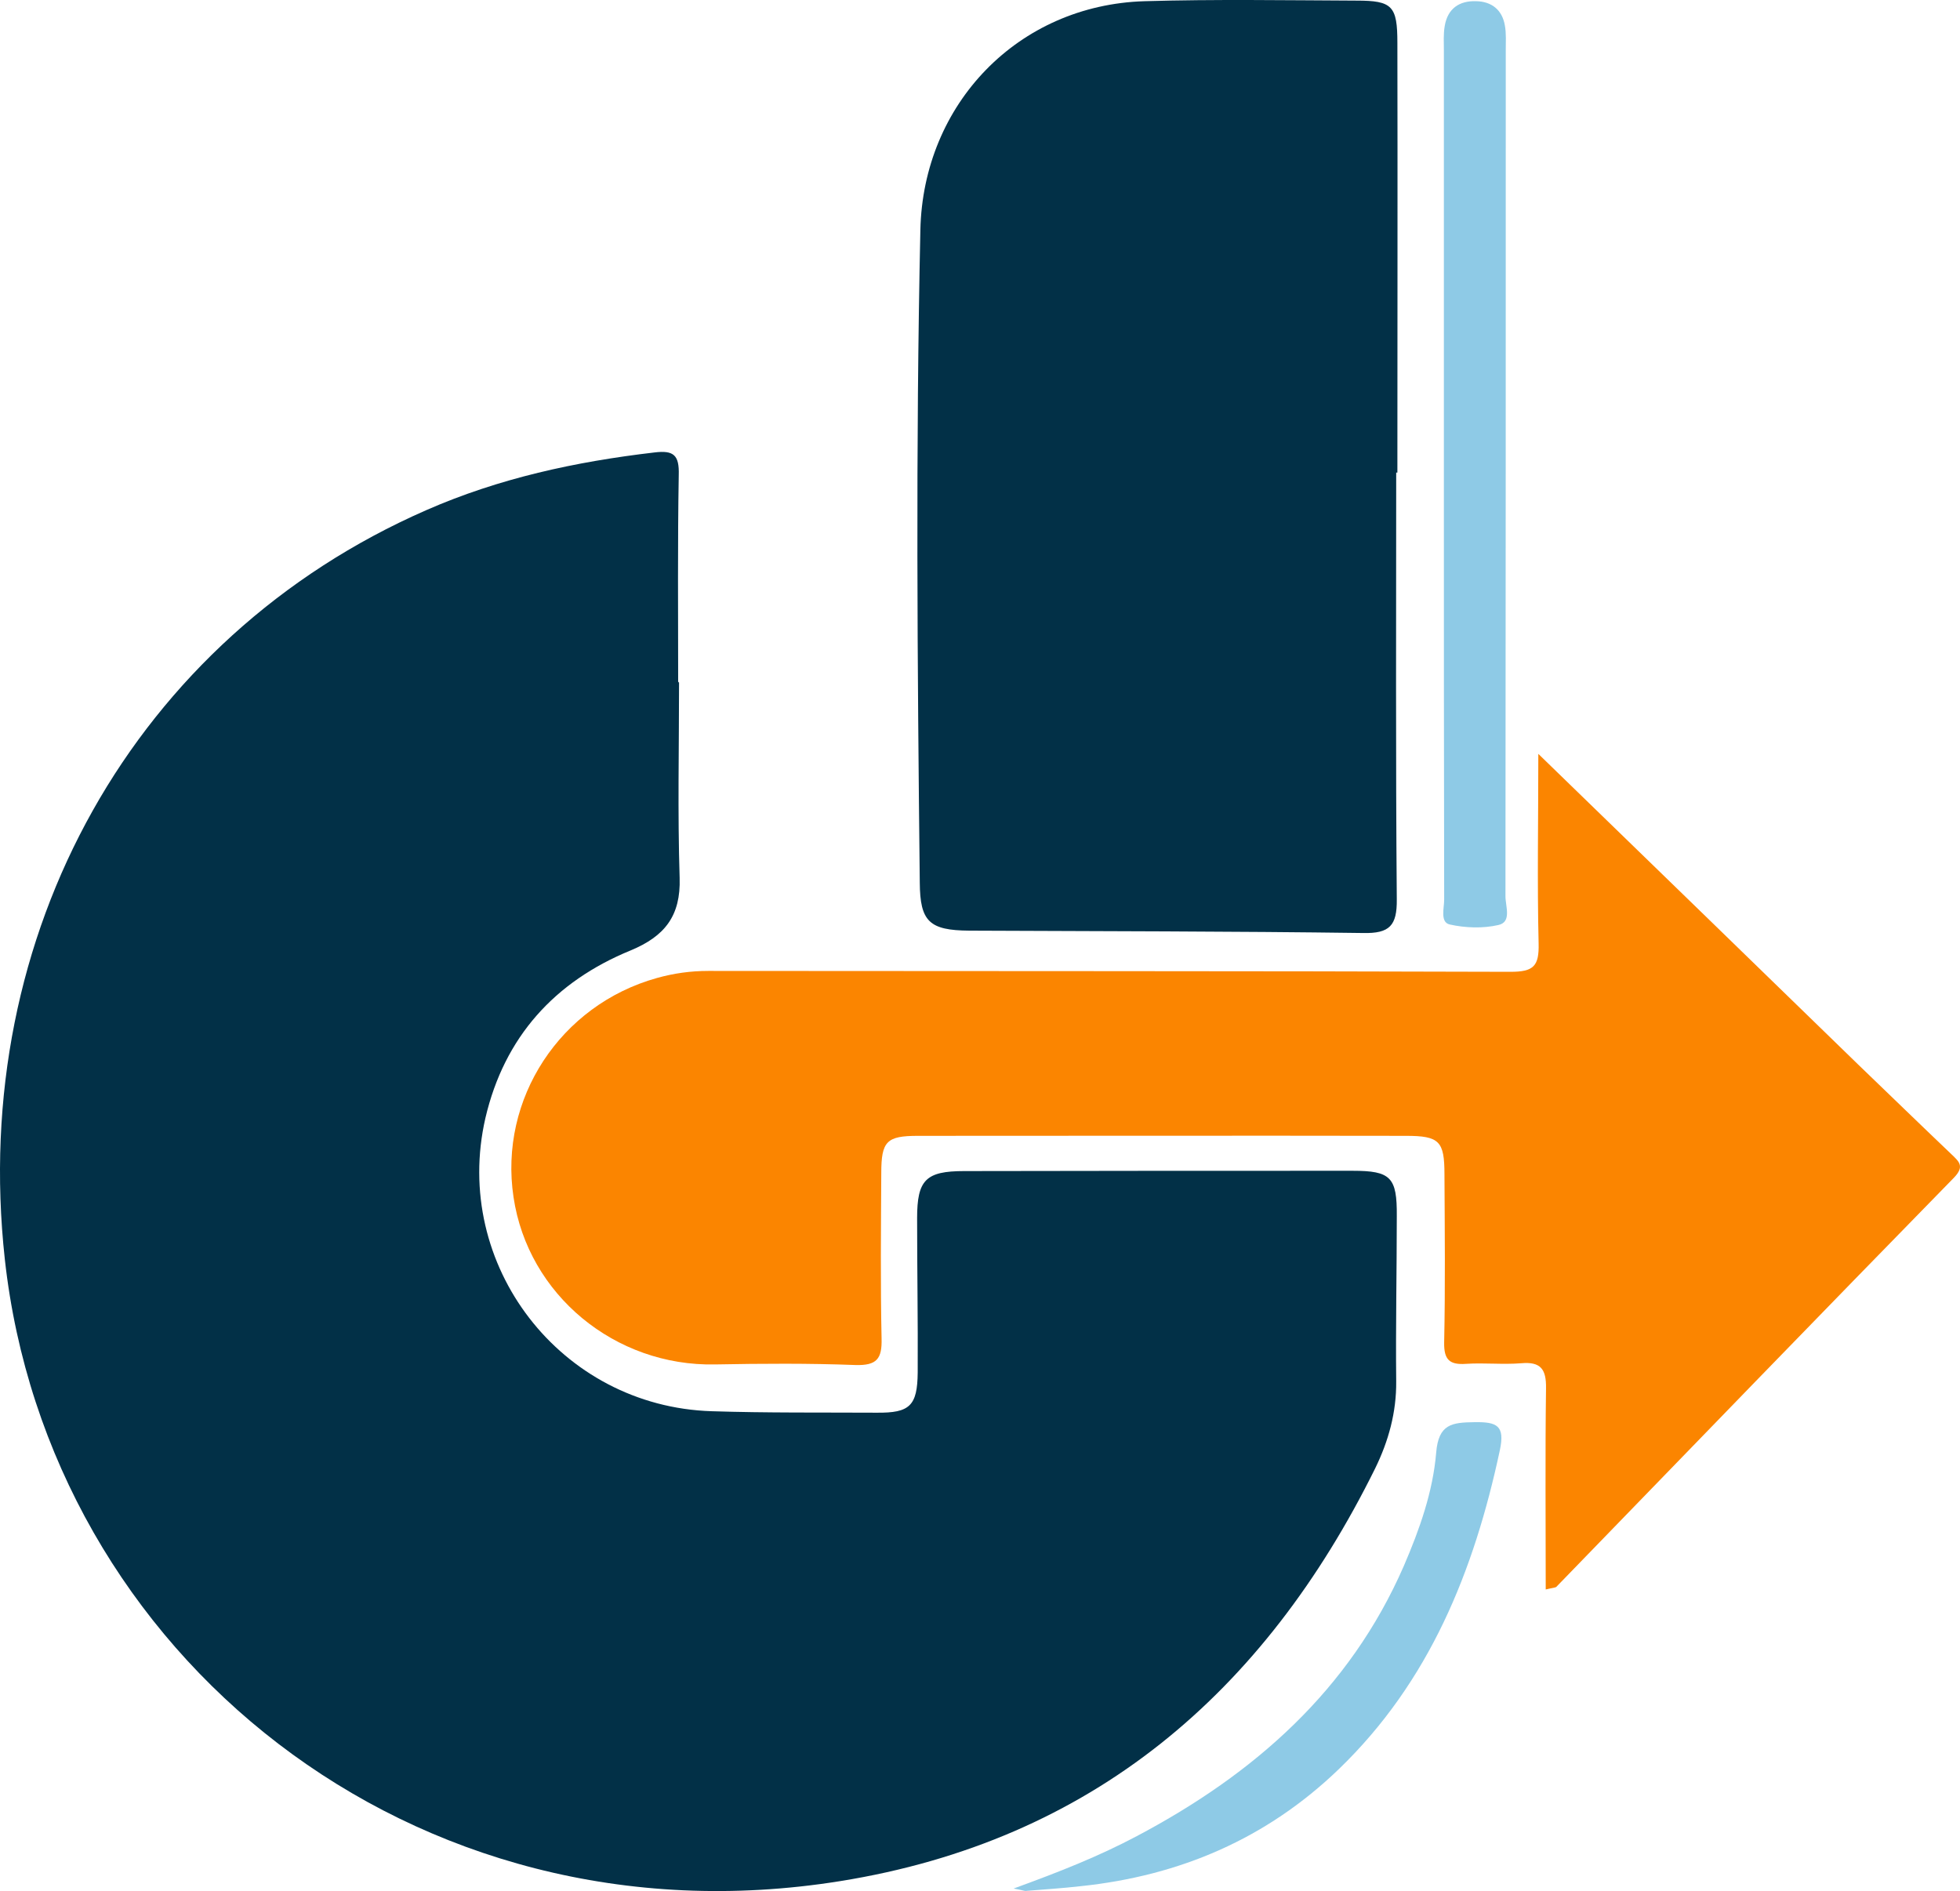
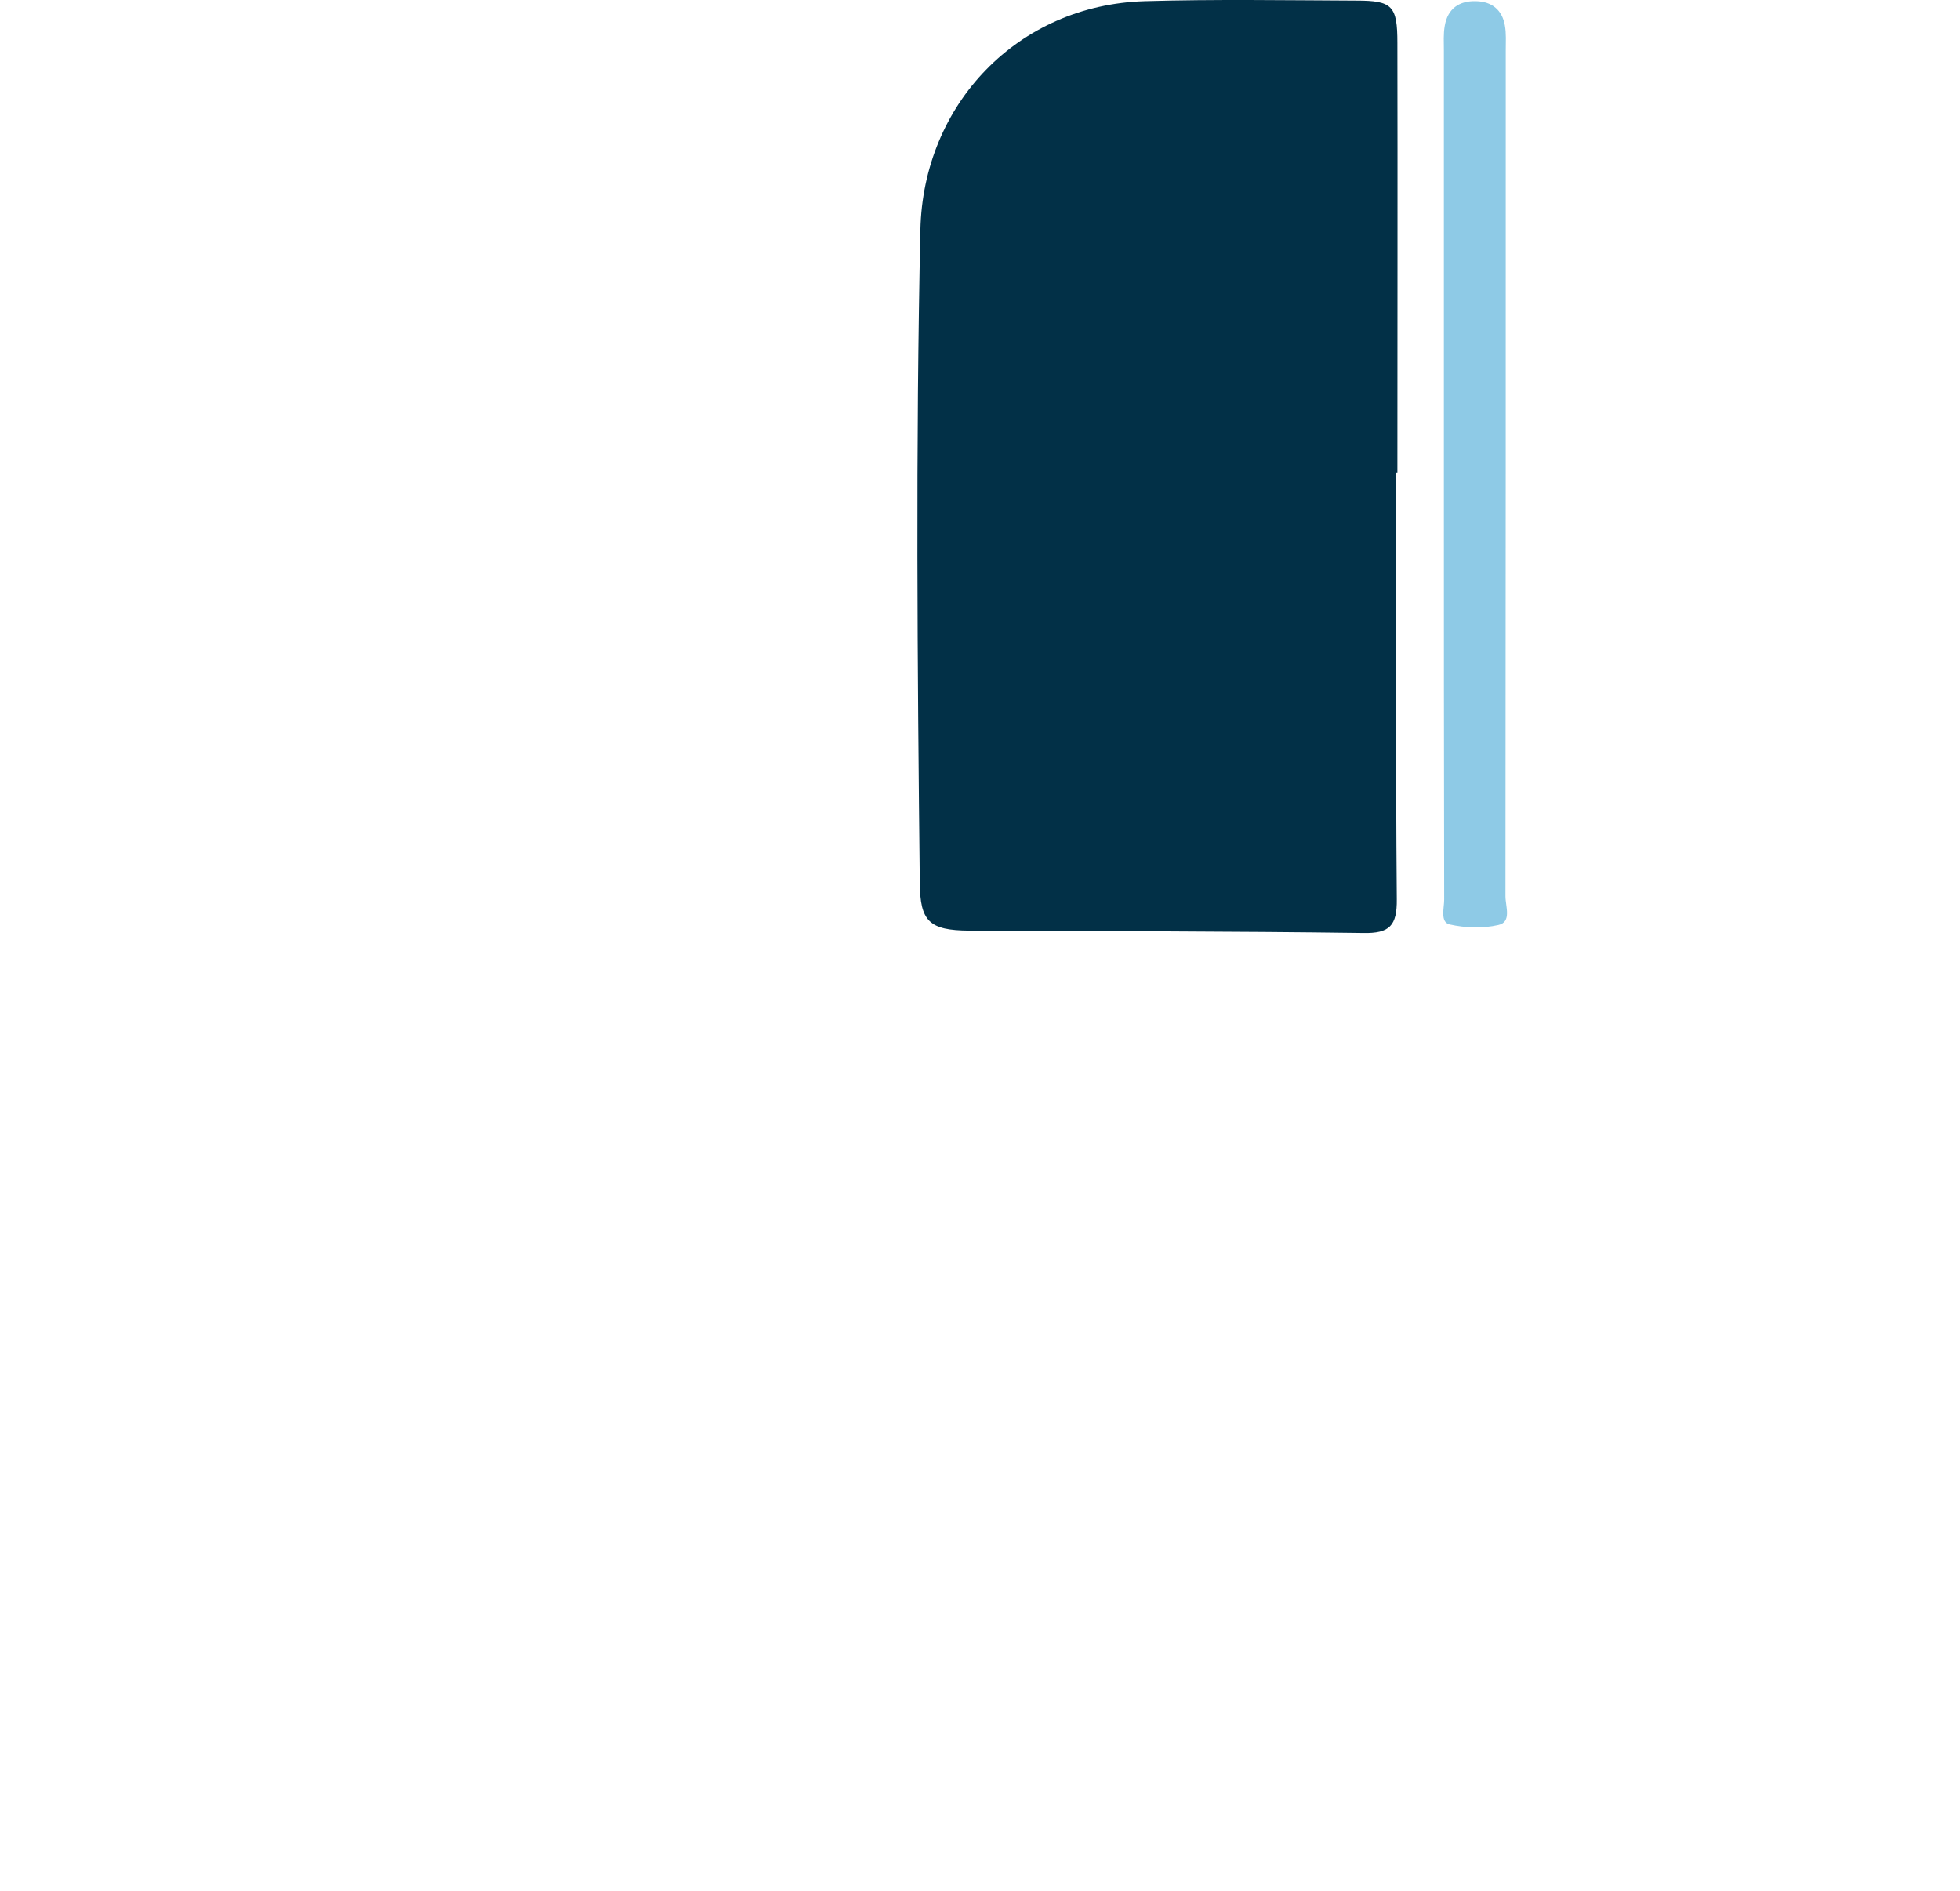
<svg xmlns="http://www.w3.org/2000/svg" xmlns:ns1="http://sodipodi.sourceforge.net/DTD/sodipodi-0.dtd" xmlns:ns2="http://www.inkscape.org/namespaces/inkscape" version="1.1" id="Layer_1" x="0px" y="0px" viewBox="0 0 661.94 638.658" xml:space="preserve" ns1:docname="dd_favicon.svg" ns2:version="1.2.1 (9c6d41e410, 2022-07-14)" width="661.94" height="638.658">
  <defs id="defs69" />
  <ns1:namedview id="namedview67" pagecolor="#505050" bordercolor="#ffffff" borderopacity="1" ns2:showpageshadow="0" ns2:pageopacity="0" ns2:pagecheckerboard="1" ns2:deskcolor="#505050" showgrid="false" ns2:zoom="0.5695961" ns2:cx="145.71729" ns2:cy="439.78532" ns2:window-width="1920" ns2:window-height="991" ns2:window-x="-9" ns2:window-y="-9" ns2:window-maximized="1" ns2:current-layer="Layer_1" />
  <style type="text/css" id="style2">
	.st0{fill:#FB8500;}
	.st1{fill:#8ECAE6;}
	.st2{fill:#023047;}
	.st3{fill:#033047;}
</style>
  <g id="Layer_7" transform="translate(-193.869,-125.896)">
    <g id="GfXF97.tif">
      <g id="g20">
        <path class="st1" d="m 681.5,285.4 c 0,-47.4 0,-94.9 0,-142.4 0,-2.8 -0.2,-5.6 0.3,-8.4 1,-5.8 4.9,-8.5 10.6,-8.3 5.2,0.1 8.8,2.9 9.7,8.2 0.5,2.7 0.3,5.6 0.3,8.4 0,95.2 0,190.4 -0.1,285.7 0,3.4 2.2,8.7 -2.4,9.7 -5.2,1.2 -11.2,1 -16.5,-0.2 -3.2,-0.8 -1.8,-5.5 -1.8,-8.4 -0.1,-48.1 -0.1,-96.2 -0.1,-144.3 z" id="path16" />
-         <path class="st1" d="m 536.2,763.7 c 15.4,-5.6 28.8,-10.9 41.6,-17.7 39.7,-21 71.9,-49.3 90.2,-91.3 5.3,-12.3 9.8,-25 10.9,-38.2 0.8,-9.7 5.3,-10.2 13,-10.3 7.5,-0.1 10.3,1.1 8.5,9.5 -8.7,40.7 -23.7,78.1 -54.4,107.7 -24.4,23.5 -53.7,36 -87.1,39.5 -6.1,0.7 -12.3,1.1 -18.5,1.6 -0.5,0.1 -1.3,-0.3 -4.2,-0.8 z" id="path18" />
      </g>
    </g>
-     <path class="st2" d="m 423.2,356.4 c 0,22 -0.5,44 0.2,66 0.4,12.8 -5,19.7 -16.6,24.5 -25.6,10.5 -42.6,29.2 -49,56.6 -11.4,49.6 25.4,97.4 76.4,99 18.6,0.6 37.2,0.4 55.8,0.5 11.1,0.1 13.7,-2.3 13.8,-13.6 0.1,-17.4 -0.2,-34.7 -0.2,-52.1 0,-12.9 2.9,-15.9 15.9,-15.9 43.7,-0.1 87.5,-0.1 131.2,-0.1 12.9,0 15,2.2 14.9,15.3 0,18.6 -0.4,37.2 -0.2,55.8 0.1,10.5 -2.6,20.2 -7.1,29.4 -37.5,75.9 -95.8,125.8 -180.7,139.4 -144.5,23.2 -267.4,-76.9 -282.1,-210 -12.1,-110 43.9,-209.9 142.3,-253 24.6,-10.8 50.5,-16.4 77.1,-19.5 6.5,-0.8 8.4,0.9 8.2,7.6 -0.4,23.2 -0.2,46.5 -0.2,69.8 0.2,0.3 0.2,0.3 0.3,0.3 z" id="path23" />
    <path class="st2" d="m 665.4,285.5 c 0,48 -0.2,96.1 0.2,144.1 0.1,8.9 -2.4,11.6 -11.4,11.4 -44.3,-0.6 -88.7,-0.6 -133,-0.8 -13.5,-0.1 -16.6,-3.1 -16.7,-16.2 -0.8,-73.5 -1.4,-146.9 0.2,-220.4 0.9,-42.6 33,-76 75.7,-77.3 23.8,-0.7 47.8,-0.3 71.6,-0.2 12.1,0 13.8,1.8 13.8,14.3 0.1,48.4 0,96.7 0,145.1 -0.1,0 -0.3,0 -0.4,0 z" id="path25" />
-     <path class="st0" d="m 713.4,380.5 c 36.9,35.8 72.5,70.4 108,104.9 10.5,10.1 21,20.3 31.5,30.3 2.6,2.5 4.6,4.1 0.8,8 -44.9,45.9 -89.5,92 -134.2,138.1 -0.3,0.3 -1.1,0.3 -3.6,0.9 0,-23 -0.2,-45.5 0.1,-68 0.1,-6.4 -1.8,-9 -8.4,-8.4 -6.2,0.5 -12.4,-0.2 -18.6,0.2 -5.6,0.4 -7.5,-1.4 -7.4,-7.2 0.4,-18.9 0.2,-37.8 0.1,-56.8 0,-11.2 -1.7,-13 -13,-13 -54.9,-0.1 -109.8,0 -164.8,0 -10.6,0 -12.4,1.8 -12.4,12.6 -0.1,18.6 -0.3,37.2 0.1,55.8 0.2,6.9 -1.6,9.2 -8.8,9 -15.8,-0.6 -31.6,-0.5 -47.4,-0.2 -33.8,0.7 -63.2,-23.5 -68.1,-56.5 -5,-33.2 15.8,-64.9 48.4,-74 5.7,-1.6 11.4,-2.4 17.4,-2.4 90.3,0.1 180.6,0 270.9,0.3 7.8,0 9.7,-1.9 9.5,-9.6 -0.5,-20.7 -0.1,-41.5 -0.1,-64 z" id="path27" />
  </g>
</svg>